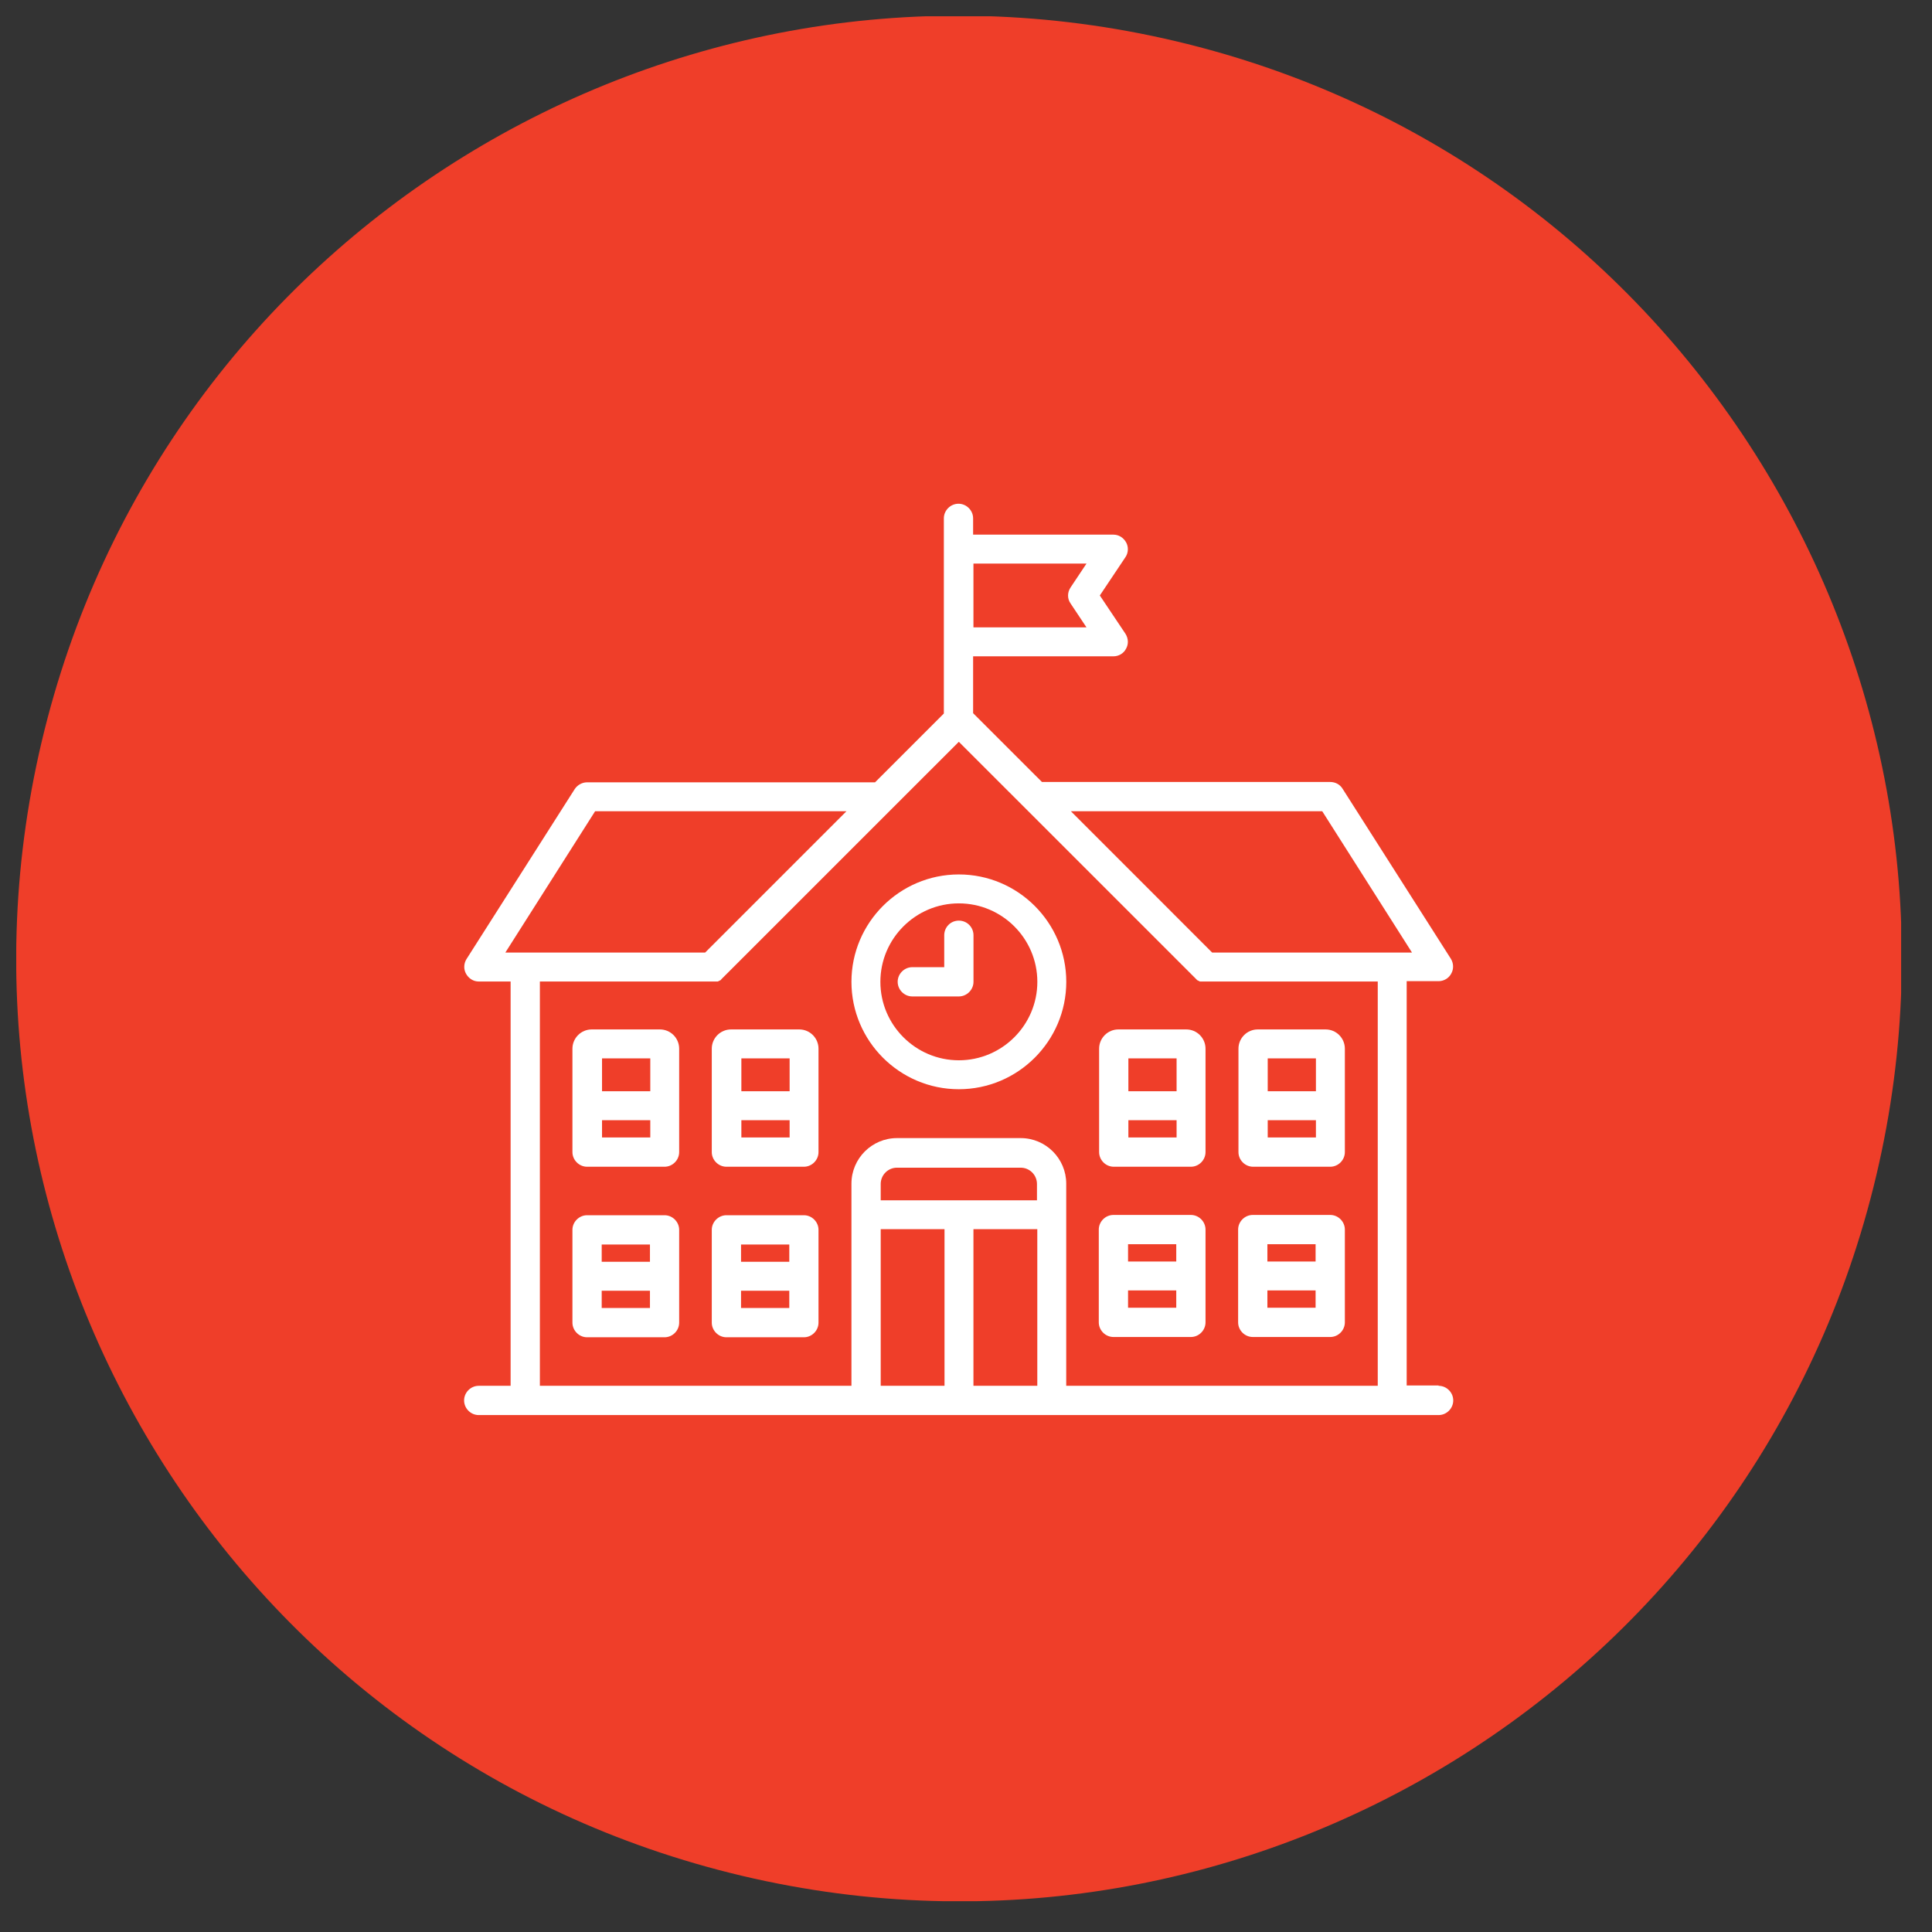
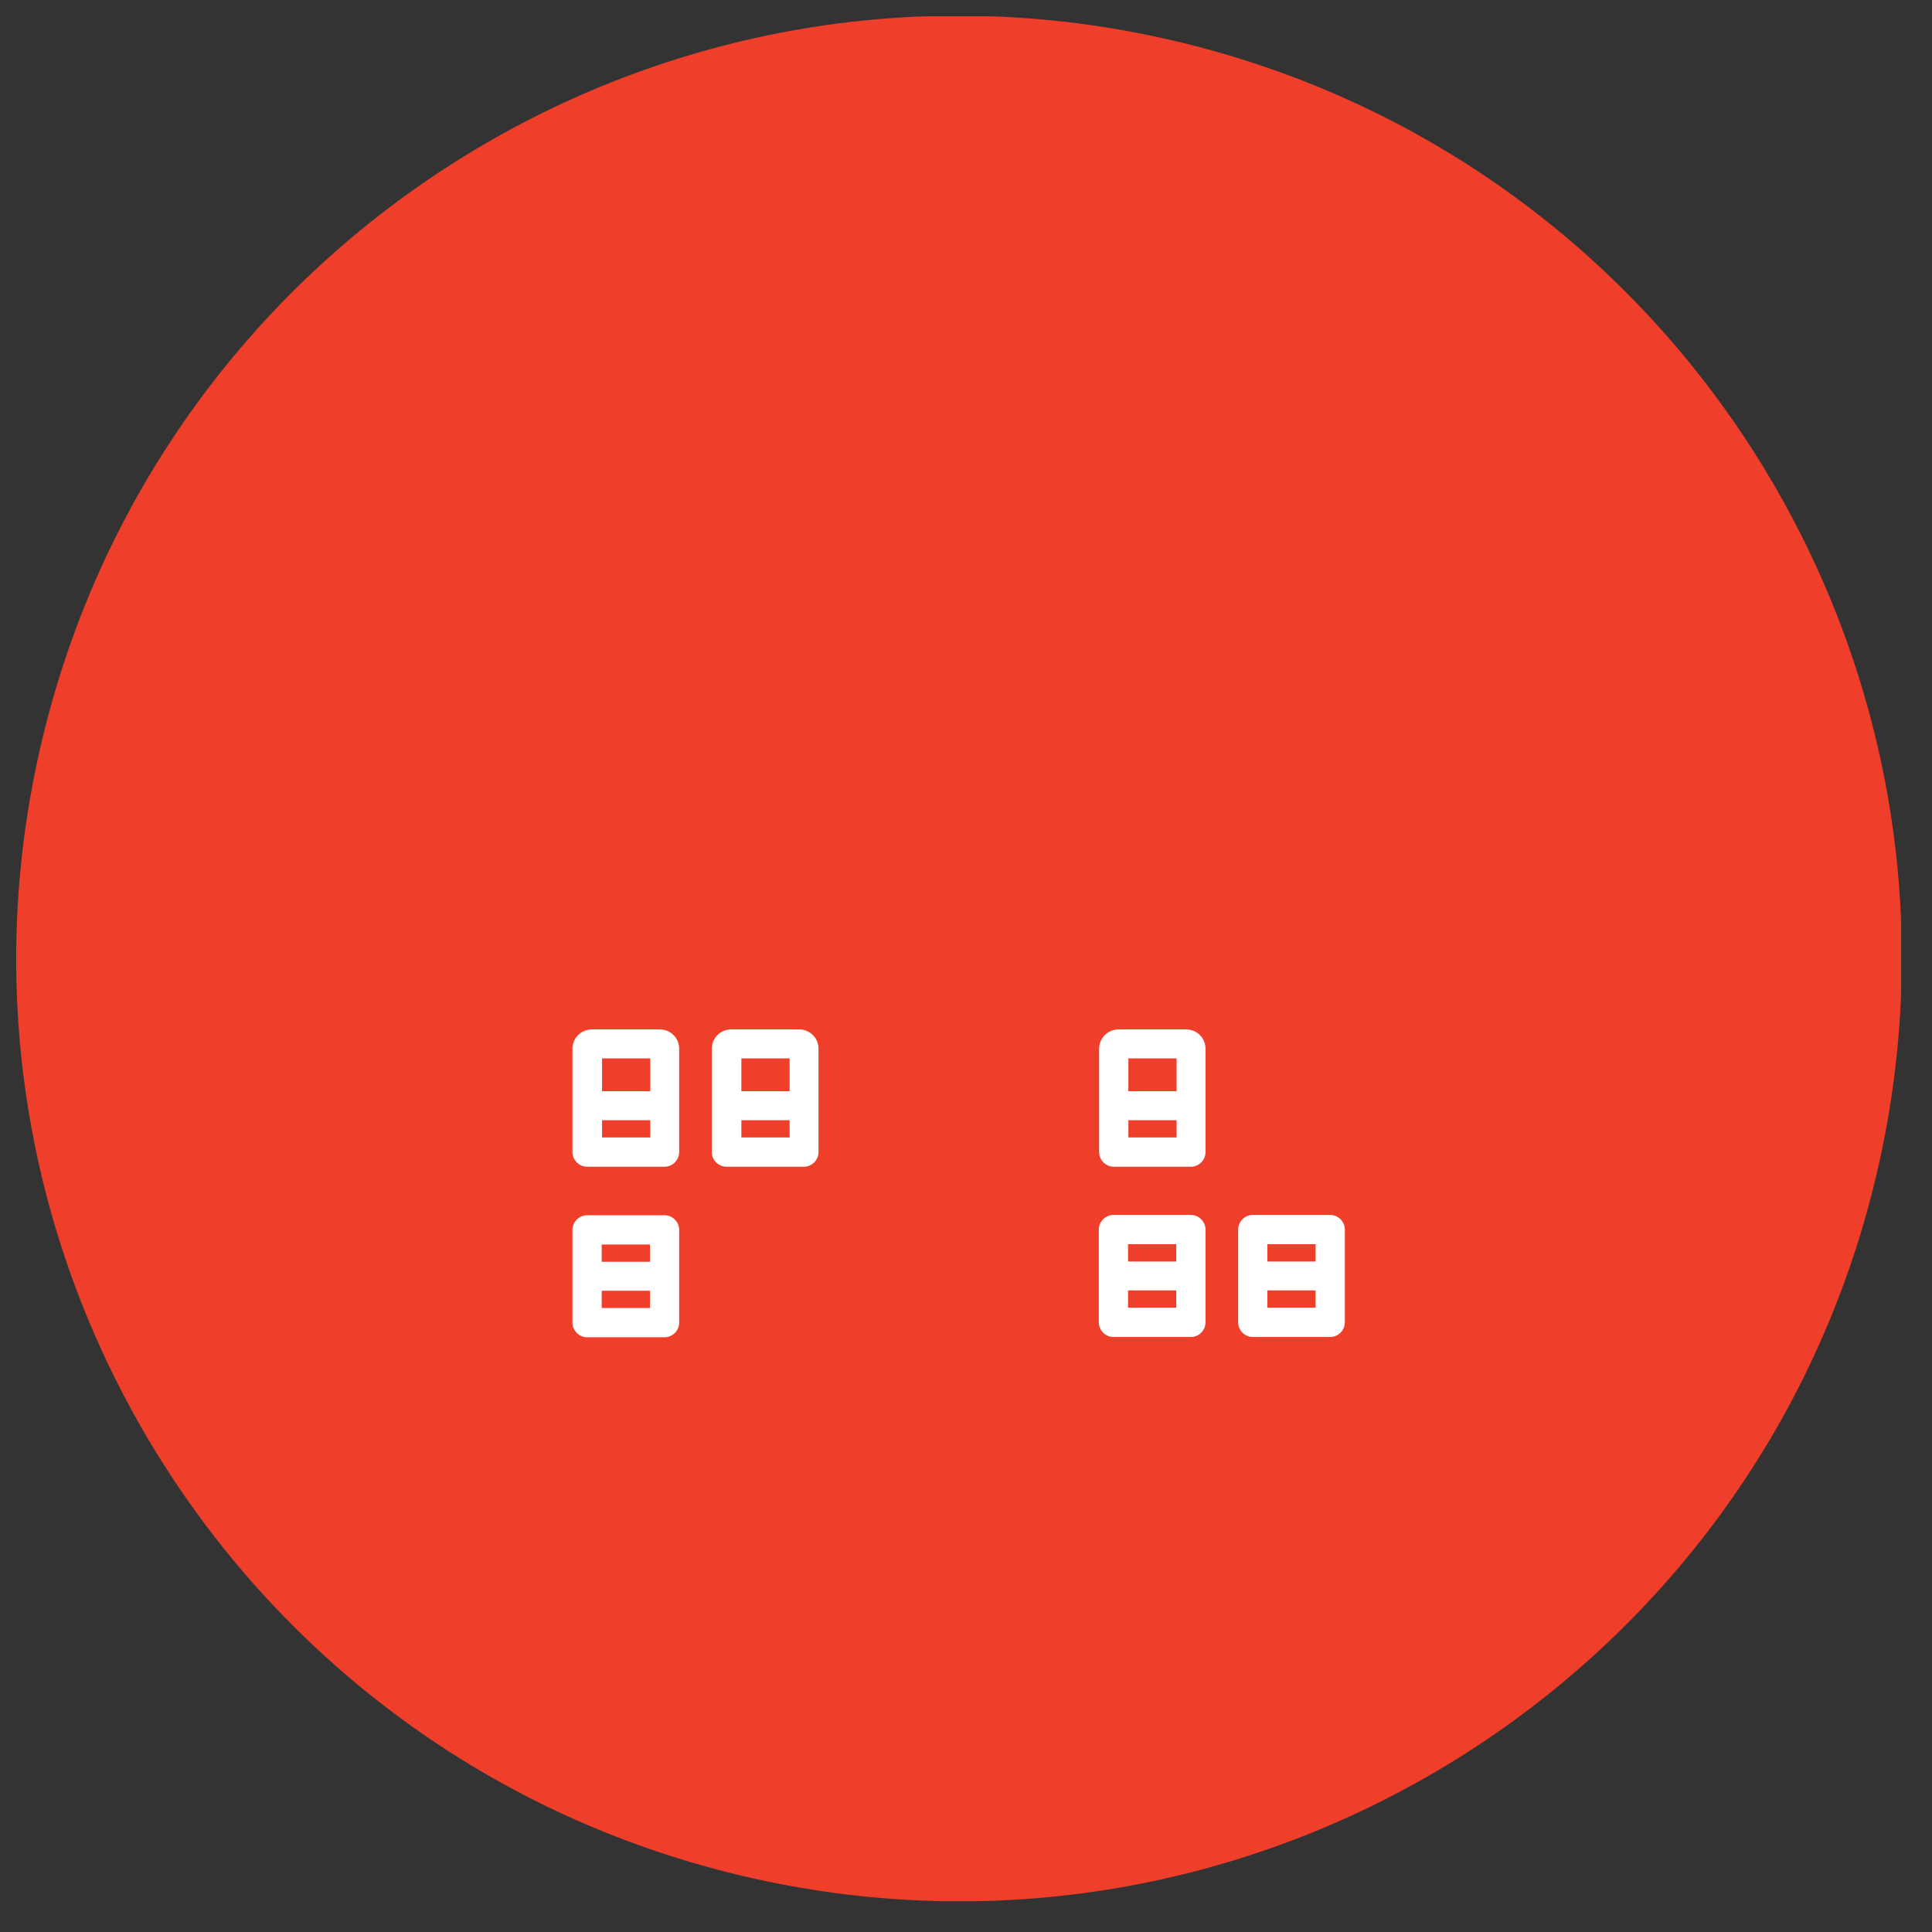
<svg xmlns="http://www.w3.org/2000/svg" width="41" height="41" viewBox="0 0 41 41" fill="none">
  <rect x="0" y="0" width="41" height="41" fill="#333333" stroke="none" />
  <g clip-path="url(#clip0_7618_3600)">
    <path d="M39.82 24.936C42.358 14.184 35.699 3.41 24.947 0.873C14.194 -1.665 3.421 4.994 0.883 15.746C-1.655 26.498 5.004 37.272 15.757 39.81C26.509 42.348 37.283 35.688 39.82 24.936Z" fill="#EF3E29" />
-     <path d="M30.529 29.402H29.852V20.822H30.529C30.642 20.822 30.748 20.758 30.798 20.66C30.854 20.561 30.847 20.441 30.791 20.349L28.49 16.736C28.434 16.645 28.335 16.595 28.229 16.595H22.112L20.651 15.135V13.928H23.629C23.742 13.928 23.848 13.865 23.897 13.766C23.953 13.667 23.946 13.547 23.883 13.448L23.34 12.637L23.883 11.825C23.946 11.734 23.953 11.607 23.897 11.508C23.84 11.409 23.742 11.346 23.629 11.346H20.651V11C20.651 10.831 20.51 10.69 20.341 10.69C20.171 10.69 20.03 10.831 20.03 11V15.142L18.57 16.602H12.459C12.354 16.602 12.255 16.659 12.198 16.743L9.898 20.356C9.842 20.448 9.835 20.568 9.891 20.666C9.947 20.765 10.046 20.829 10.159 20.829H10.836V29.409H10.159C9.99 29.409 9.849 29.55 9.849 29.719C9.849 29.889 9.99 30.03 10.159 30.03H30.529C30.699 30.03 30.84 29.889 30.84 29.719C30.84 29.55 30.699 29.409 30.529 29.409M28.06 17.216L29.965 20.215H25.724L22.726 17.216H28.053H28.06ZM23.057 11.96L22.719 12.467C22.648 12.573 22.648 12.707 22.719 12.806L23.057 13.314H20.658V11.96H23.057ZM12.636 17.216H17.963L14.964 20.215H10.724L12.629 17.216H12.636ZM11.457 20.829H15.091C15.091 20.829 15.112 20.829 15.119 20.829C15.119 20.829 15.127 20.829 15.133 20.829H15.148C15.148 20.829 15.155 20.829 15.162 20.829C15.169 20.829 15.169 20.829 15.176 20.829C15.176 20.829 15.183 20.829 15.19 20.829C15.19 20.829 15.197 20.829 15.204 20.829C15.204 20.829 15.211 20.829 15.218 20.829C15.218 20.829 15.225 20.829 15.232 20.829C15.232 20.829 15.239 20.829 15.246 20.822C15.246 20.822 15.254 20.822 15.261 20.815C15.261 20.815 15.268 20.815 15.275 20.808C15.275 20.808 15.282 20.808 15.289 20.801C15.296 20.801 15.303 20.787 15.31 20.779L20.348 15.742L25.386 20.779C25.386 20.779 25.4 20.794 25.407 20.801C25.407 20.801 25.407 20.801 25.421 20.808C25.421 20.808 25.428 20.808 25.435 20.815C25.435 20.815 25.442 20.815 25.449 20.822C25.449 20.822 25.456 20.822 25.463 20.829C25.463 20.829 25.47 20.829 25.477 20.829C25.477 20.829 25.485 20.829 25.492 20.829C25.492 20.829 25.499 20.829 25.506 20.829C25.506 20.829 25.513 20.829 25.52 20.829C25.52 20.829 25.527 20.829 25.534 20.829C25.534 20.829 25.541 20.829 25.548 20.829H25.562C25.562 20.829 25.569 20.829 25.576 20.829C25.583 20.829 25.597 20.829 25.605 20.829H29.238V29.409H22.627V25.119C22.627 24.59 22.197 24.152 21.66 24.152H19.035C18.506 24.152 18.069 24.583 18.069 25.119V29.409H11.457V20.829ZM22.013 25.472H18.69V25.126C18.69 24.935 18.845 24.78 19.035 24.78H21.66C21.851 24.78 22.006 24.935 22.006 25.126V25.472H22.013ZM18.69 26.085H20.044V29.409H18.69V26.085ZM20.658 26.085H22.013V29.409H20.658V26.085Z" fill="white" />
-     <path d="M20.348 23.115C21.604 23.115 22.628 22.092 22.628 20.836C22.628 19.58 21.604 18.557 20.348 18.557C19.092 18.557 18.069 19.58 18.069 20.836C18.069 22.092 19.092 23.115 20.348 23.115ZM20.348 19.171C21.266 19.171 22.014 19.918 22.014 20.836C22.014 21.753 21.266 22.501 20.348 22.501C19.431 22.501 18.683 21.753 18.683 20.836C18.683 19.918 19.431 19.171 20.348 19.171Z" fill="white" />
-     <path d="M20.348 21.146C20.517 21.146 20.659 21.005 20.659 20.835V19.848C20.659 19.678 20.524 19.537 20.348 19.537C20.172 19.537 20.038 19.678 20.038 19.848V20.525H19.36C19.191 20.525 19.05 20.666 19.05 20.835C19.05 21.005 19.191 21.146 19.36 21.146H20.348Z" fill="white" />
-     <path d="M17.06 25.789H15.416C15.247 25.789 15.105 25.93 15.105 26.099V28.068C15.105 28.238 15.247 28.379 15.416 28.379H17.06C17.229 28.379 17.37 28.238 17.37 28.068V26.099C17.37 25.93 17.229 25.789 17.06 25.789ZM16.75 26.777H15.726V26.41H16.75V26.777ZM15.726 27.391H16.75V27.758H15.726V27.391Z" fill="white" />
    <path d="M14.103 25.789H12.459C12.29 25.789 12.148 25.93 12.148 26.099V28.068C12.148 28.238 12.29 28.379 12.459 28.379H14.103C14.272 28.379 14.413 28.238 14.413 28.068V26.099C14.413 25.93 14.272 25.789 14.103 25.789ZM13.793 26.777H12.769V26.41H13.793V26.777ZM12.769 27.391H13.793V27.758H12.769V27.391Z" fill="white" />
    <path d="M16.954 21.846H15.515C15.289 21.846 15.105 22.029 15.105 22.255V24.449C15.105 24.619 15.247 24.76 15.416 24.76H17.06C17.229 24.76 17.37 24.619 17.37 24.449V22.255C17.37 22.029 17.187 21.846 16.961 21.846M16.757 23.158H15.733V22.46H16.757V23.158ZM15.733 23.772H16.757V24.139H15.733V23.772Z" fill="white" />
    <path d="M13.997 21.846H12.558C12.332 21.846 12.148 22.029 12.148 22.255V24.449C12.148 24.619 12.29 24.76 12.459 24.76H14.103C14.272 24.76 14.413 24.619 14.413 24.449V22.255C14.413 22.029 14.23 21.846 14.004 21.846M13.8 23.158H12.776V22.46H13.8V23.158ZM12.776 23.772H13.8V24.139H12.776V23.772Z" fill="white" />
    <path d="M26.586 28.373H28.23C28.399 28.373 28.54 28.232 28.54 28.062V26.094C28.54 25.924 28.399 25.783 28.23 25.783H26.586C26.416 25.783 26.275 25.924 26.275 26.094V28.062C26.275 28.232 26.416 28.373 26.586 28.373ZM26.896 27.385H27.919V27.752H26.896V27.385ZM27.919 26.771H26.896V26.404H27.919V26.771Z" fill="white" />
    <path d="M23.629 28.373H25.273C25.442 28.373 25.583 28.232 25.583 28.062V26.094C25.583 25.924 25.442 25.783 25.273 25.783H23.629C23.459 25.783 23.318 25.924 23.318 26.094V28.062C23.318 28.232 23.459 28.373 23.629 28.373ZM23.939 27.385H24.962V27.752H23.939V27.385ZM24.962 26.771H23.939V26.404H24.962V26.771Z" fill="white" />
-     <path d="M26.586 24.76H28.23C28.399 24.76 28.54 24.619 28.54 24.449V22.255C28.54 22.029 28.357 21.846 28.131 21.846H26.692C26.466 21.846 26.282 22.029 26.282 22.255V24.449C26.282 24.619 26.423 24.76 26.593 24.76M26.903 23.772H27.926V24.139H26.903V23.772ZM27.926 23.158H26.903V22.46H27.926V23.158Z" fill="white" />
    <path d="M23.629 24.76H25.273C25.442 24.76 25.583 24.619 25.583 24.449V22.255C25.583 22.029 25.4 21.846 25.174 21.846H23.734C23.509 21.846 23.325 22.029 23.325 22.255V24.449C23.325 24.619 23.466 24.76 23.636 24.76M23.946 23.772H24.969V24.139H23.946V23.772ZM24.969 23.158H23.946V22.46H24.969V23.158Z" fill="white" />
  </g>
  <defs>
    <clipPath id="clip0_7618_3600">
      <rect width="40" height="40" fill="white" transform="translate(0.345 0.346)" />
    </clipPath>
  </defs>
</svg>